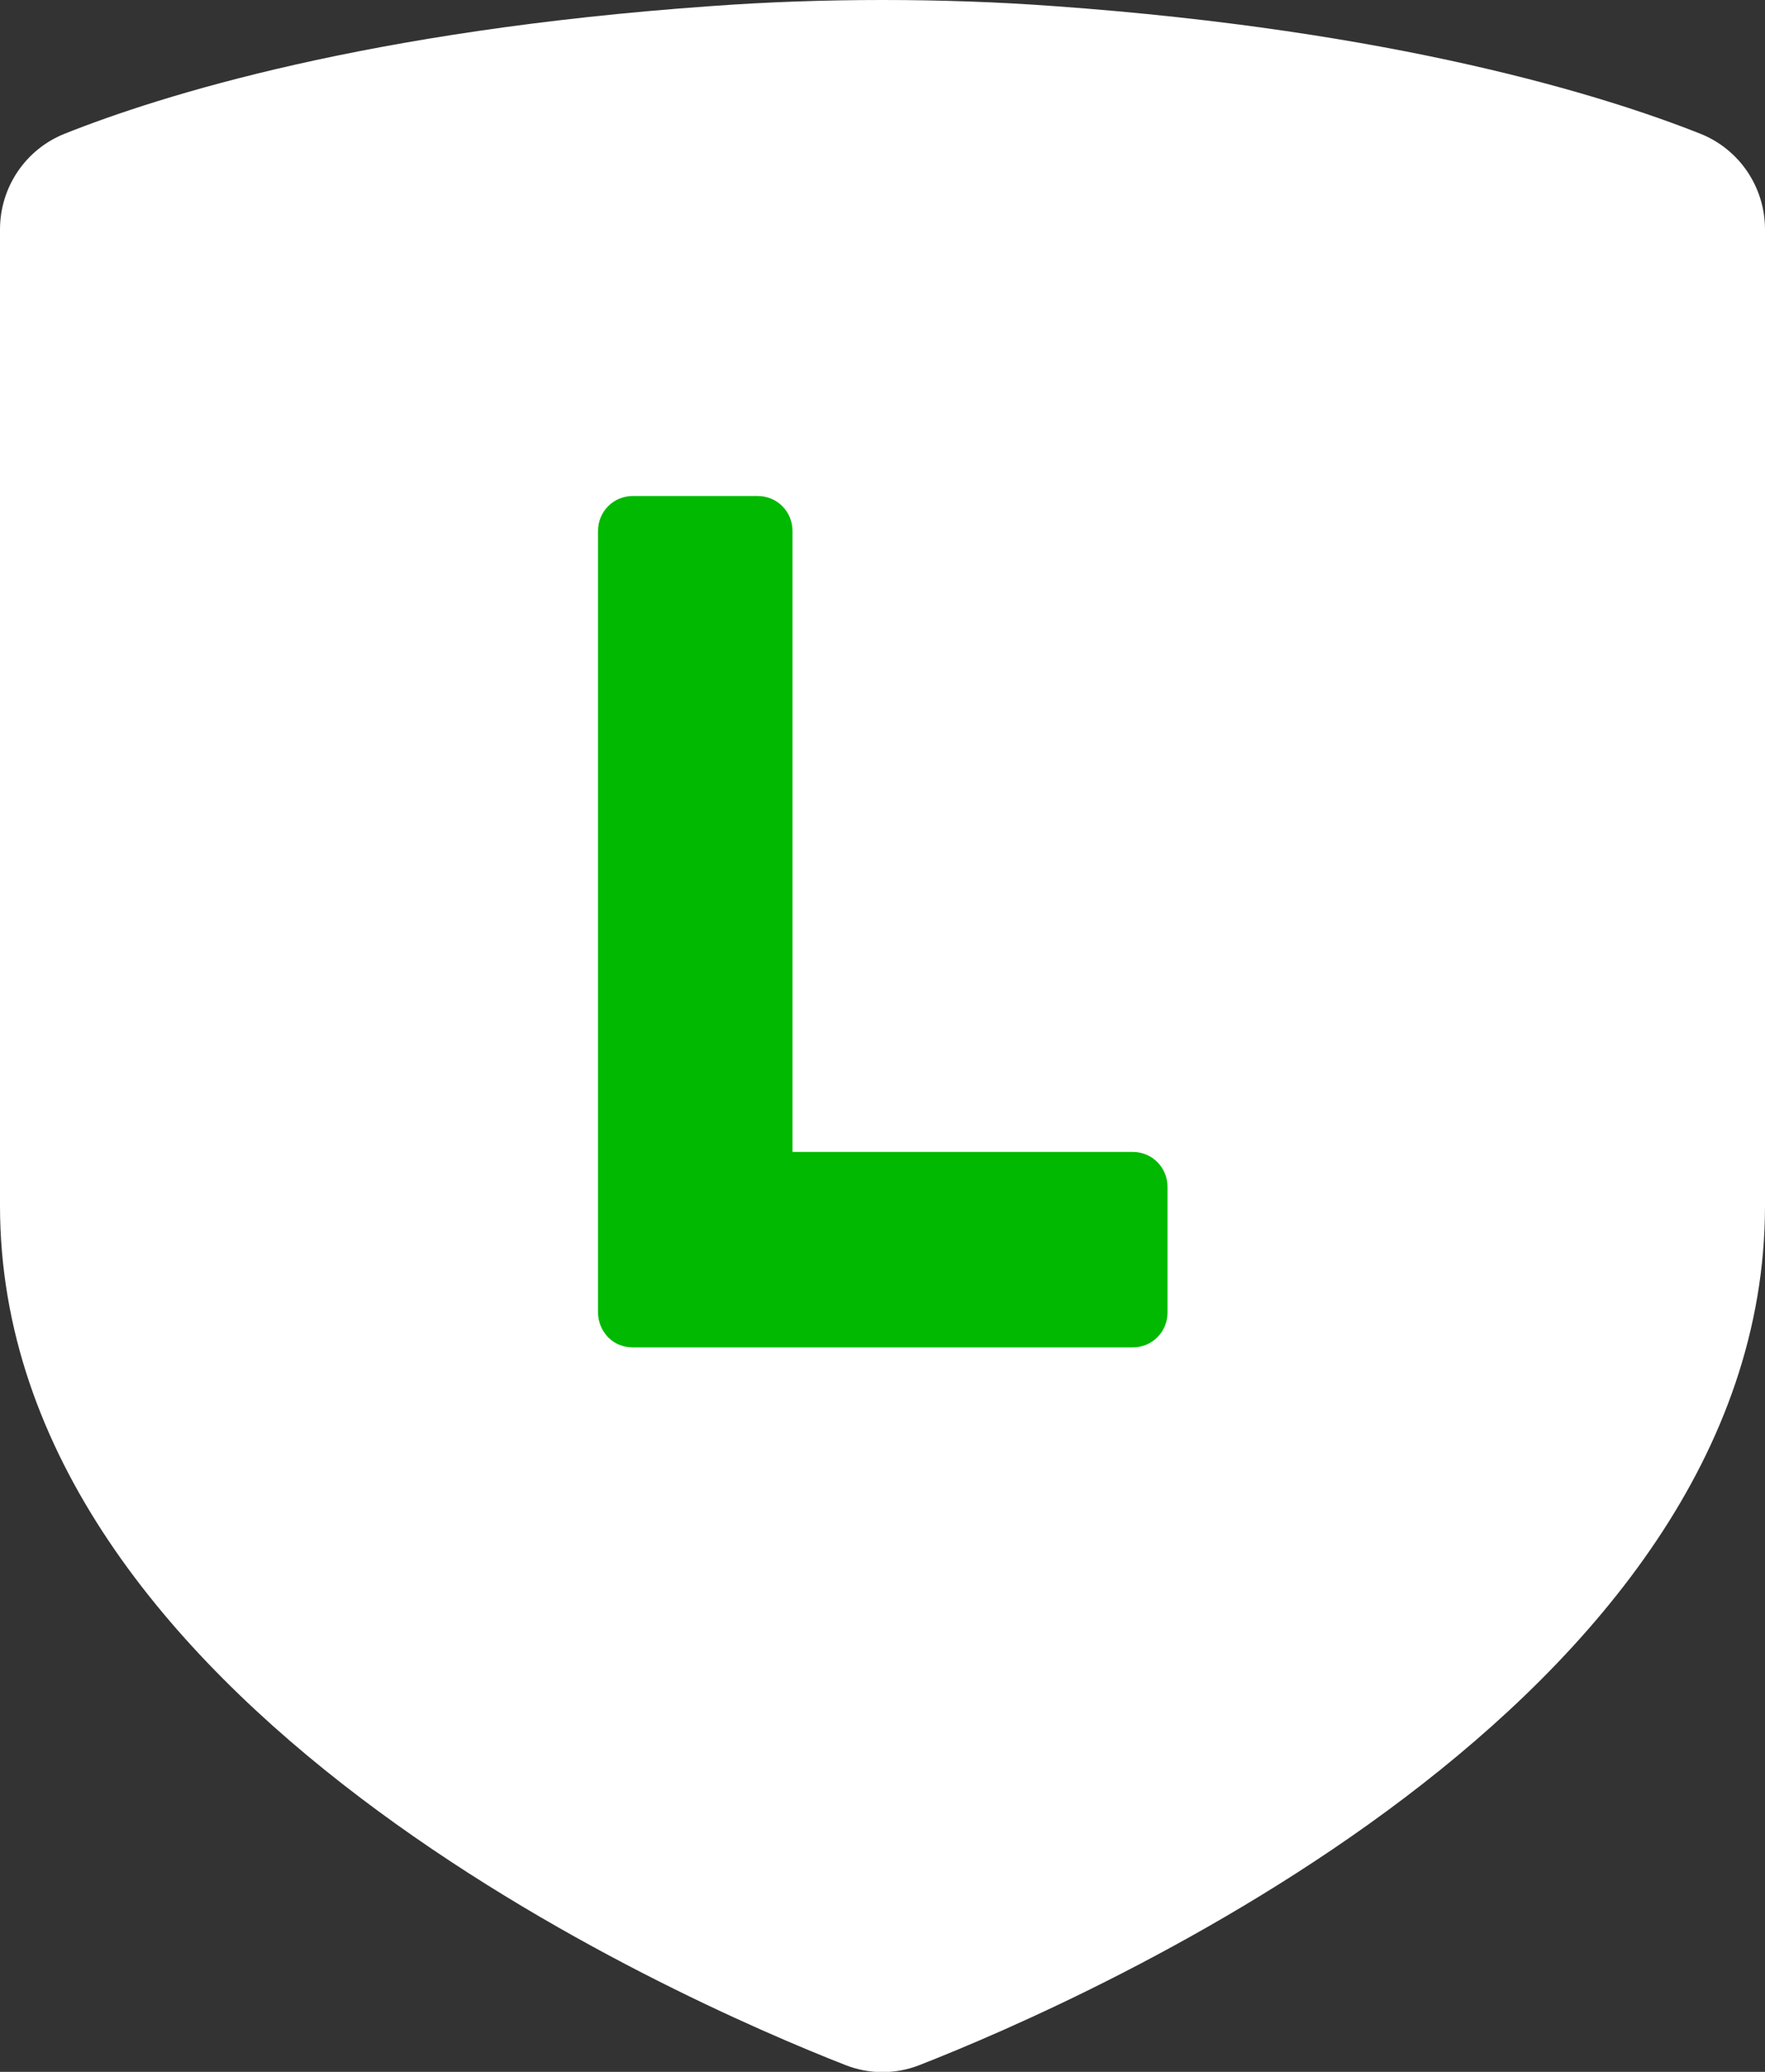
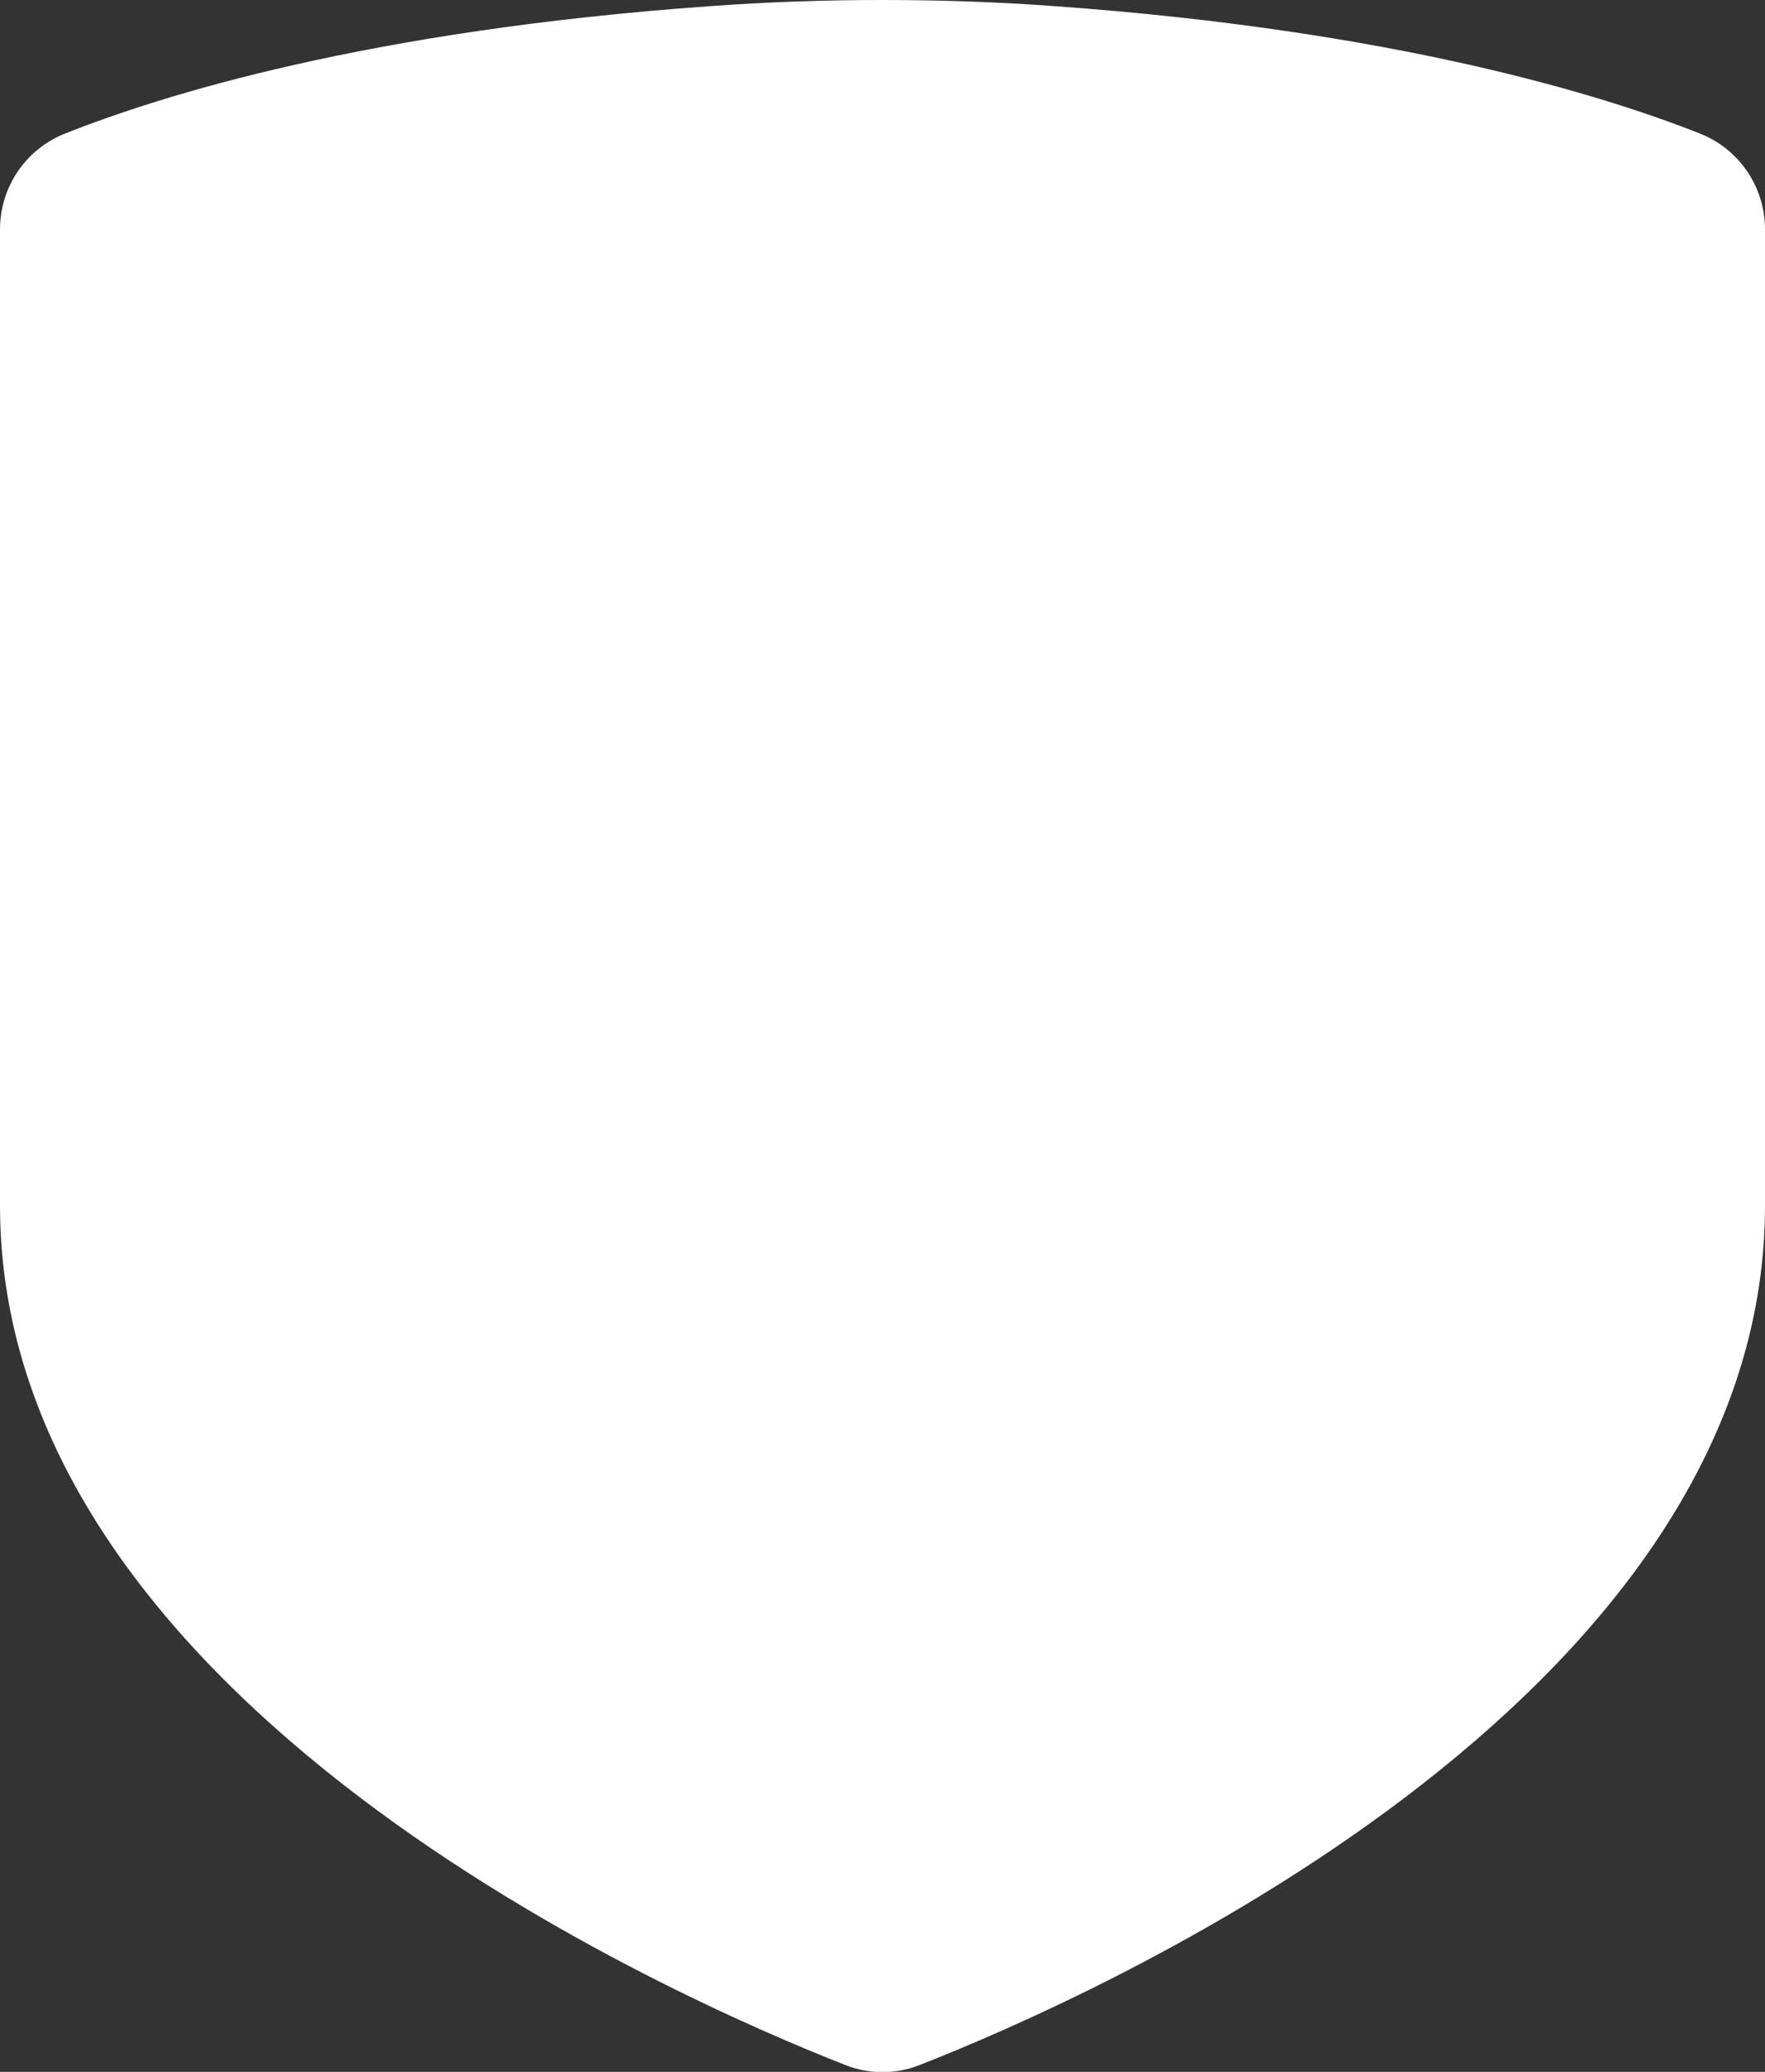
<svg xmlns="http://www.w3.org/2000/svg" width="23" height="27" viewBox="0 0 23 27" fill="none">
  <rect x="0" y="0" width="23" height="27" fill="#333333" stroke="none" />
  <g clip-path="url(#clip0_5275_59)">
    <path d="M11.5 0C10.755 0 10.005 0.025 9.259 0.08C4.799 0.396 2.098 1.242 0.842 1.743C0.335 1.945 0 2.438 0 2.99V15.711C0 22.2 8.836 26.057 11.018 26.912C11.328 27.034 11.672 27.034 11.982 26.912C14.164 26.057 23 22.2 23 15.711V2.99C23 2.438 22.665 1.945 22.158 1.743C20.906 1.246 18.201 0.4 13.741 0.08C12.995 0.025 12.25 0 11.5 0Z" fill="white" />
-     <path d="M14.758 15.012H10.327V6.919C10.327 6.666 10.126 6.464 9.874 6.464H8.245C7.994 6.464 7.793 6.666 7.793 6.919V17.105C7.793 17.227 7.843 17.34 7.919 17.421C7.919 17.421 7.919 17.425 7.923 17.429C7.923 17.429 7.927 17.429 7.931 17.433C8.011 17.513 8.124 17.559 8.245 17.559H14.762C15.013 17.559 15.214 17.357 15.214 17.105V15.467C15.214 15.214 15.013 15.012 14.762 15.012H14.758Z" fill="#00B900" />
  </g>
  <defs>
    <clipPath id="clip0_5275_59">
      <rect width="23" height="27" fill="white" />
    </clipPath>
  </defs>
</svg>